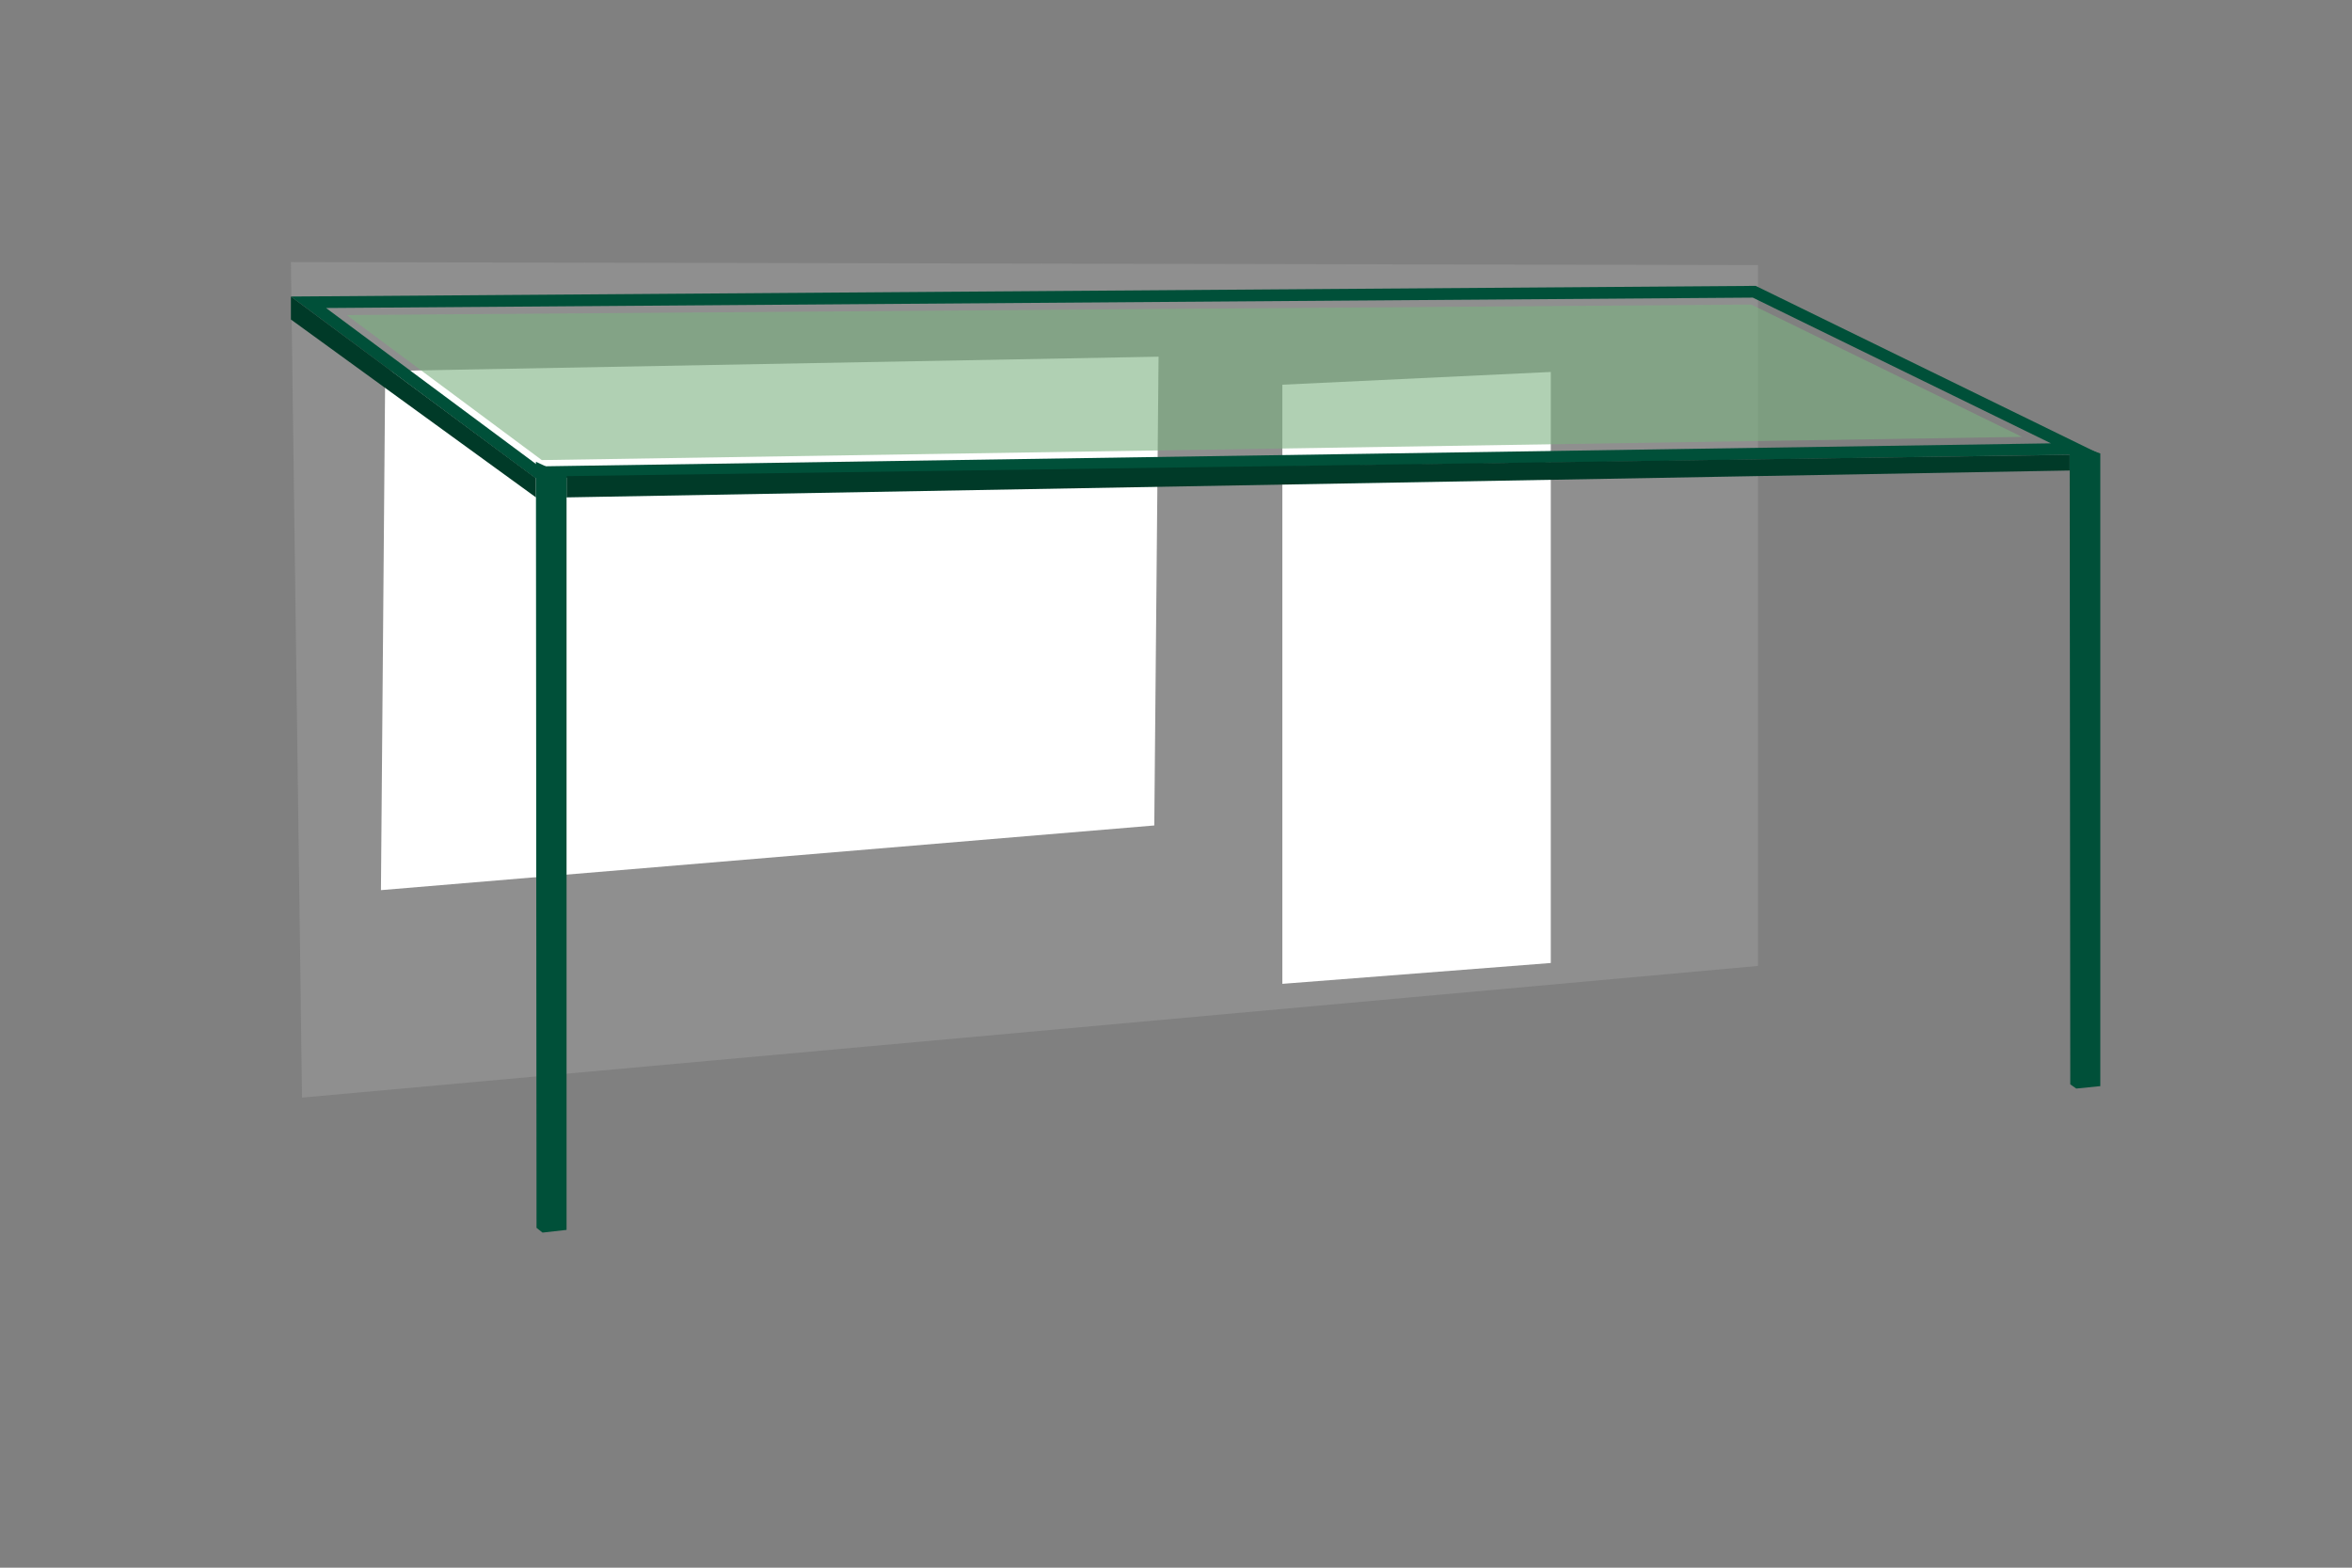
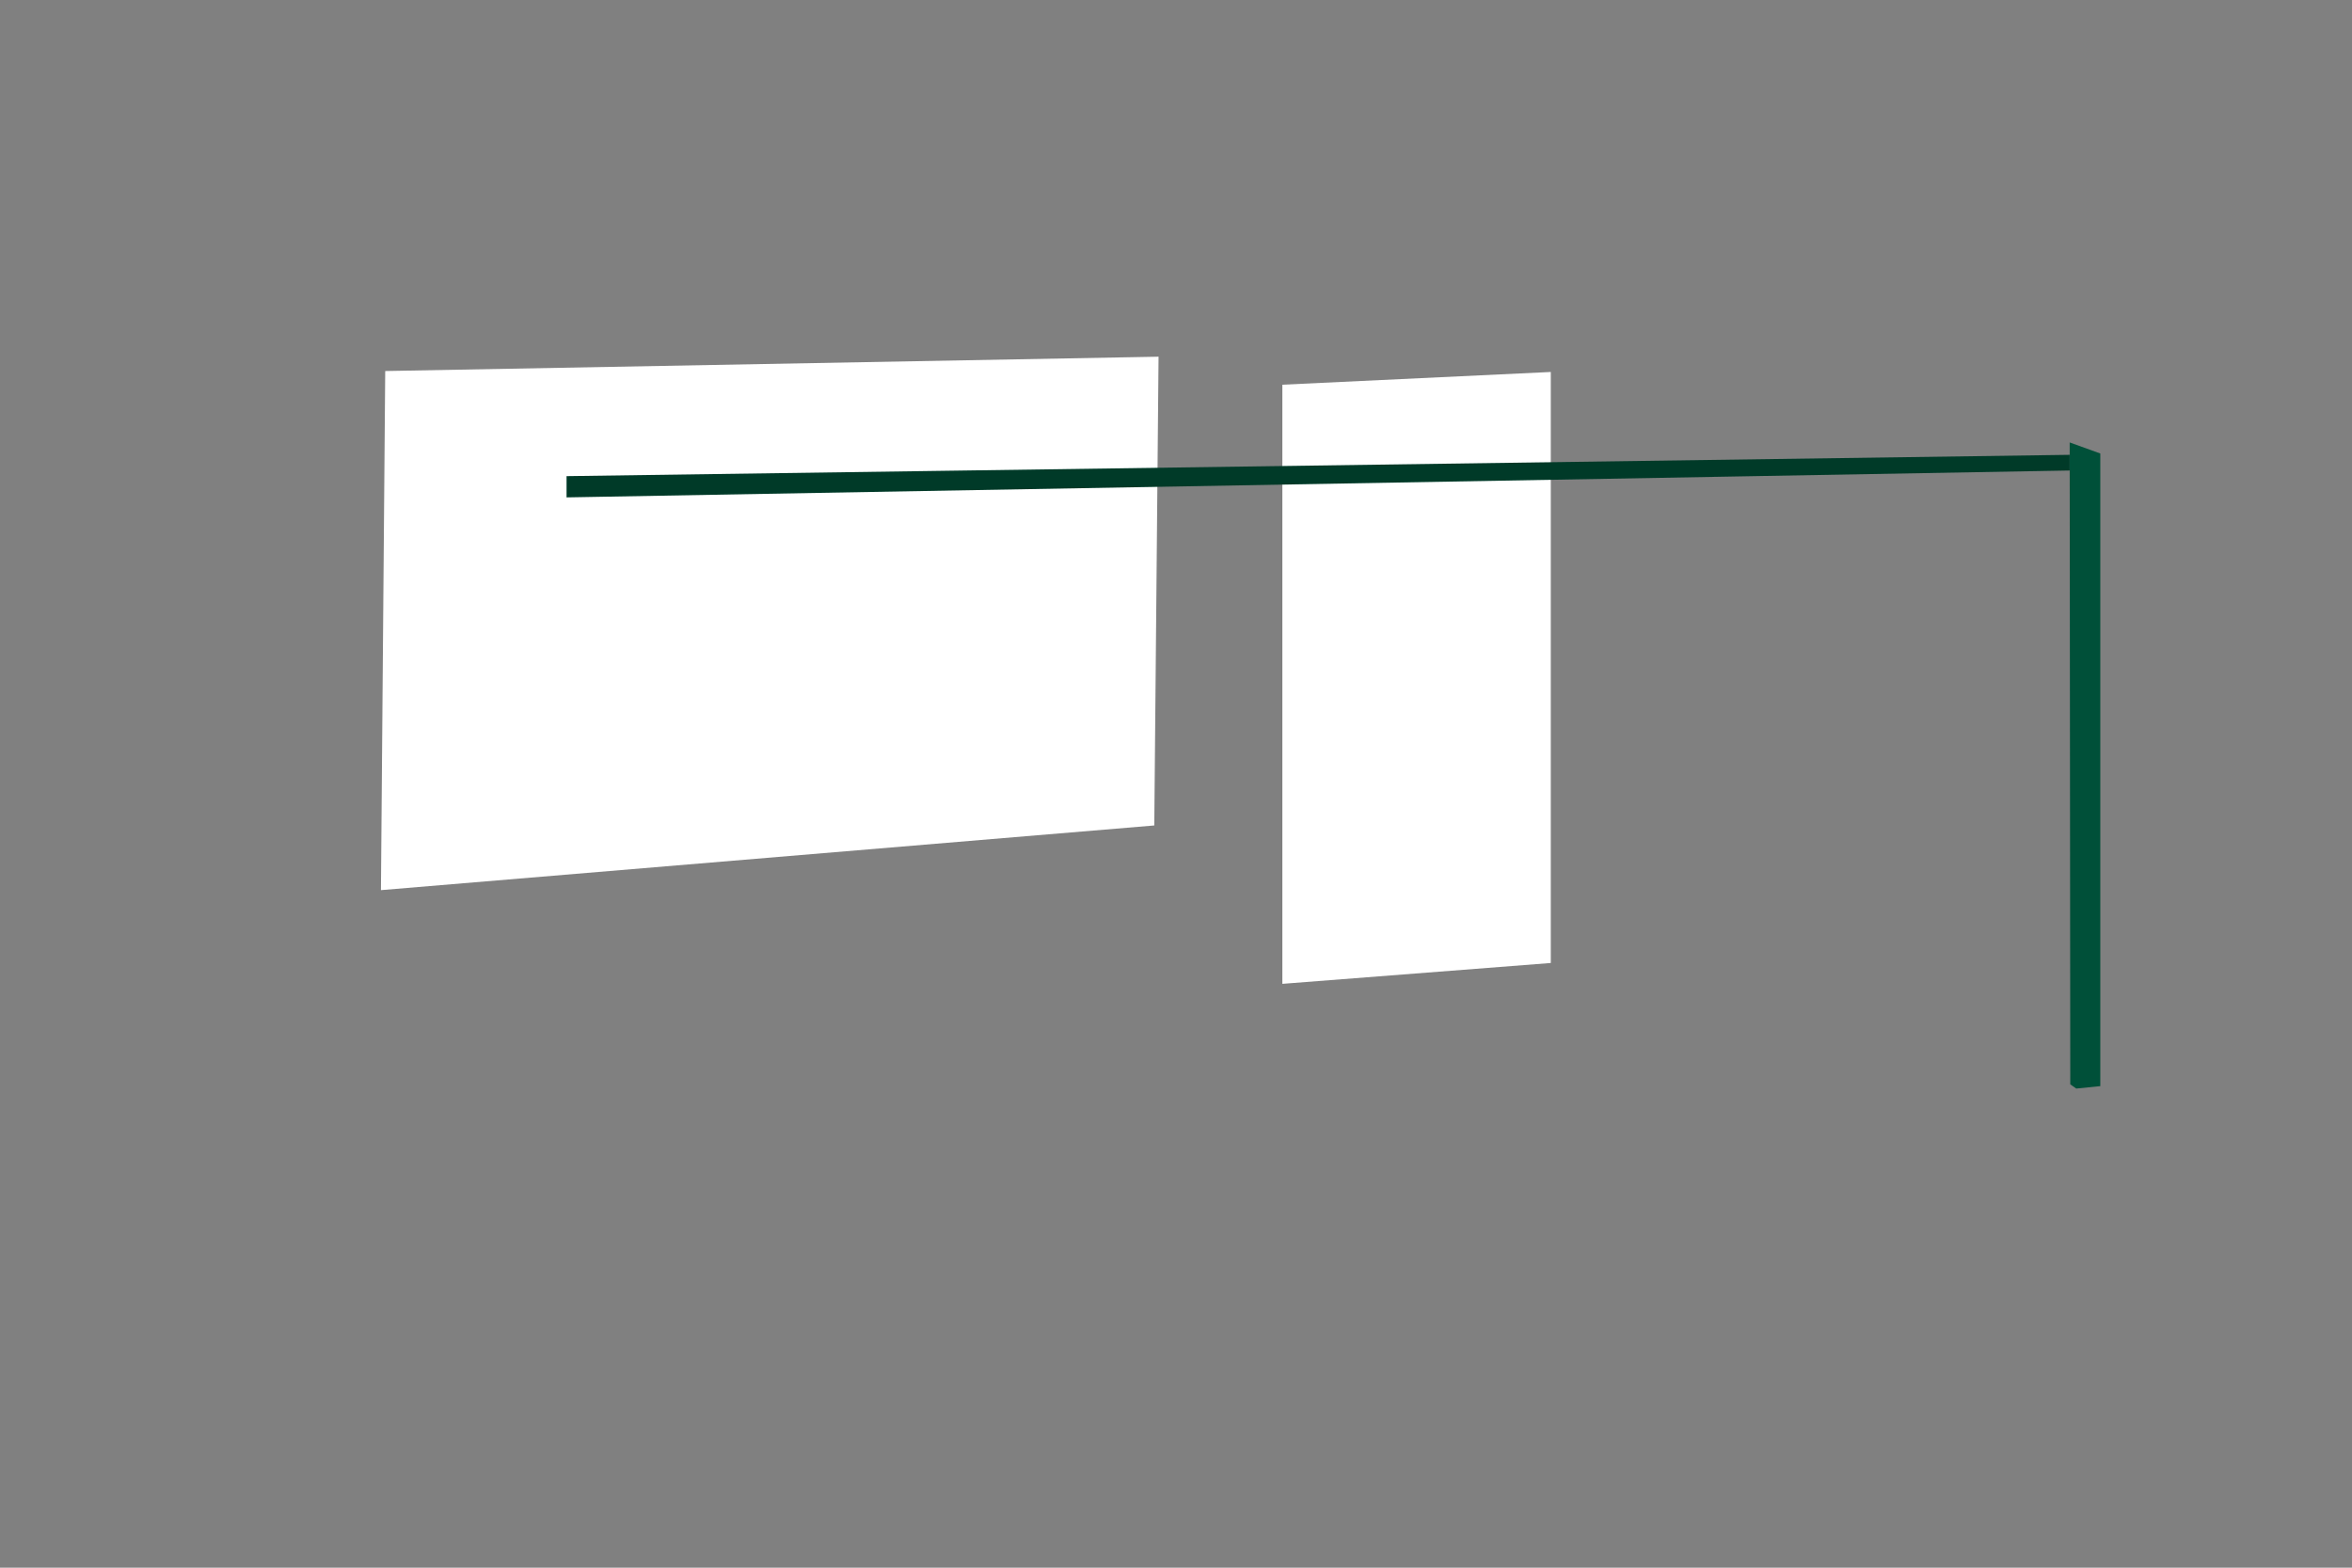
<svg xmlns="http://www.w3.org/2000/svg" id="Ebene_1" data-name="Ebene 1" width="600" height="400" viewBox="0 0 600 400">
  <rect x="0" y="0" width="600" height="400" fill="#808080" stroke="none" />
  <title>_Garten-und-Landschaftsbau_Aroundhome_Product_Icons</title>
-   <polygon points="74.21 66.87 77.04 280.06 448.47 246.46 448.47 67.64 74.21 66.87" style="fill:#b3b3b3;opacity:0.3" />
  <polygon points="98.27 94.67 97.18 227.12 294.46 210.62 295.55 91.01 98.27 94.67" style="fill:#fff" />
  <polygon points="327.13 98.16 327.13 251.03 395.61 245.71 395.61 94.91 327.13 98.16" style="fill:#fff" />
-   <polygon points="88.44 80.39 138.21 117.39 515.83 111.47 446.74 77.7 88.44 80.39" style="fill:#7cb180;opacity:0.6" />
-   <path d="M447.14,75.94l76.07,37.18L137.55,119,83.18,78.59l364-2.65m.68-3L74.21,75.66,136.57,122l399.22-6.1-88-43Z" style="fill:#005039" />
-   <polygon points="74.21 75.66 74.21 81.52 136.72 126.91 136.72 122.03 74.21 75.66" style="fill:#003a28" />
  <polyline points="144.53 126.91 527.98 120.05 527.98 116.05 144.53 121.49 144.53 126.91" style="fill:#003a28" />
-   <polygon points="136.72 117.82 136.87 313.29 138.4 314.5 144.53 313.81 144.53 121.49 136.72 117.82" style="fill:#005039" />
  <polygon points="527.98 112.89 528.13 276.67 529.66 277.75 535.79 277.13 535.79 115.71 527.98 112.89" style="fill:#005039" />
</svg>